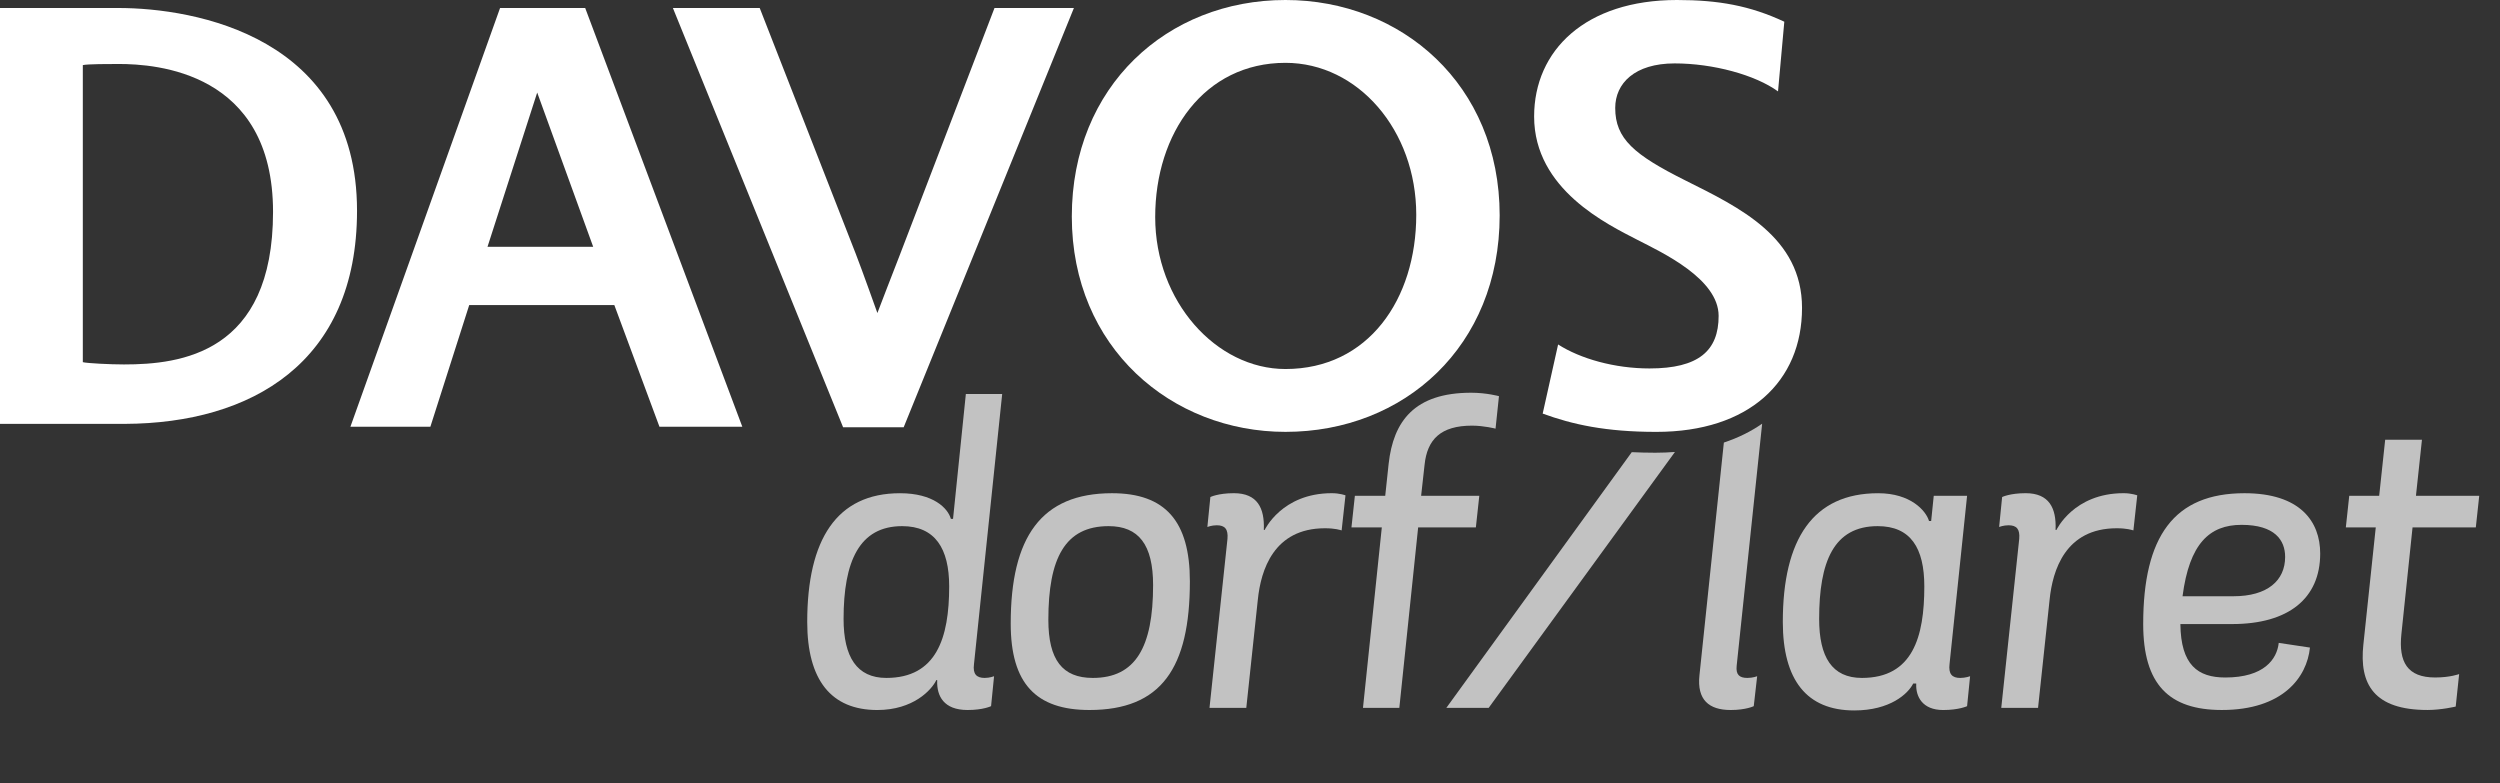
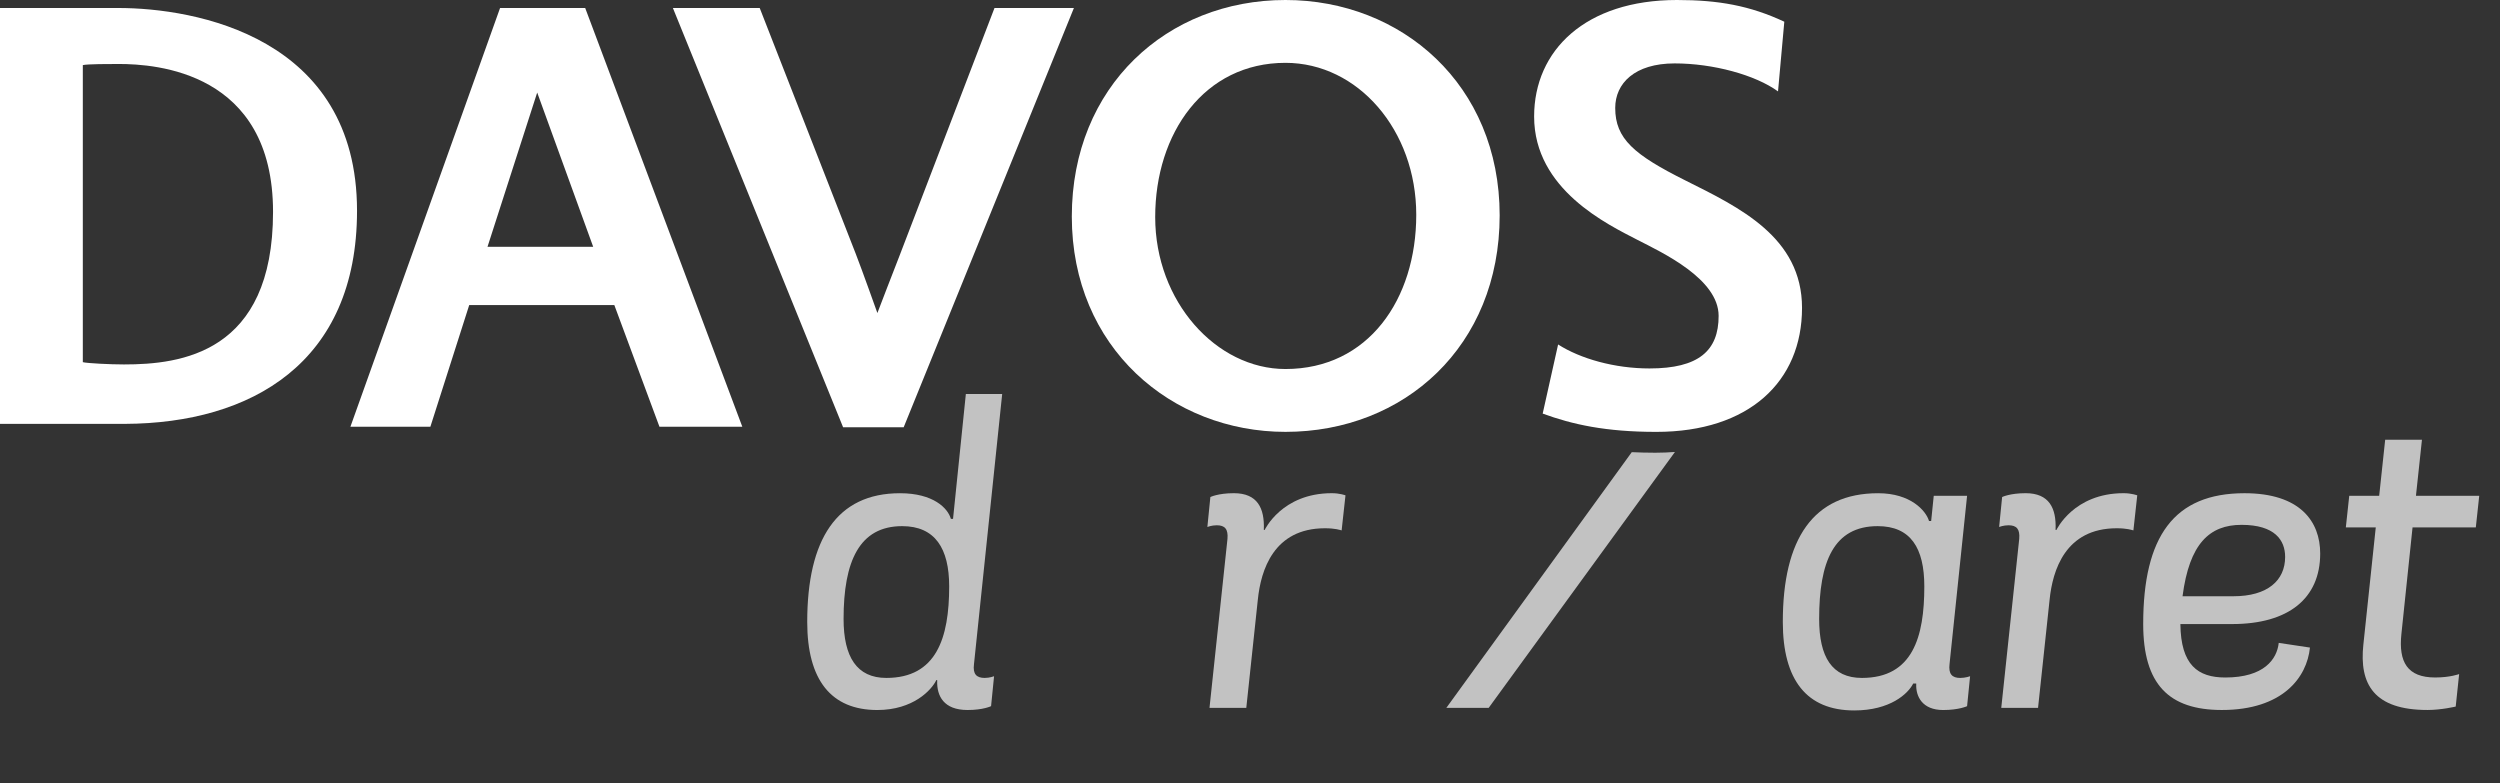
<svg xmlns="http://www.w3.org/2000/svg" version="1.1" id="Ebene_1" x="0px" y="0px" width="217px" height="68px" viewBox="0 0 217 68" enable-background="new 0 0 217 68" xml:space="preserve">
  <rect x="0" y="0" width="217" height="68" fill="#333333" stroke="none" />
  <g>
    <g>
      <path fill="#FFFFFF" d="M30.99,18.296c0,13.19-9.173,18.446-20.131,18.496H0V0.694h10.264C16.908,0.694,30.99,3.173,30.99,18.296z     M10.313,5.554c-0.844,0-2.725,0-3.124,0.098v25.785c0.399,0.098,2.381,0.197,3.57,0.197c4.909,0,12.941-0.943,12.941-13.239    C23.701,6.198,13.487,5.554,10.313,5.554z" />
      <path fill="#FFFFFF" d="M57.24,37.039l-3.917-10.561H40.729l-3.372,10.561h-6.941L43.406,0.694h7.389l13.637,36.345H57.24z     M42.316,21.42h9.172L46.629,8.033L42.316,21.42z" />
      <path fill="#FFFFFF" d="M78.438,37.089h-5.256L58.407,0.694h7.536l8.331,21.322c0.543,1.389,1.883,5.156,1.883,5.156    s1.538-4.017,1.934-5.008l8.231-21.47h6.893L78.438,37.089z" />
      <path fill="#FFFFFF" d="M93.033,18.792C93.033,7.487,101.313,0,111.577,0c10.065,0,18.594,7.338,18.594,18.693    s-8.279,18.793-18.594,18.793C101.71,37.486,93.033,30.197,93.033,18.792z M100.271,18.842c0,7.337,5.305,13.189,11.306,13.189    c7.189,0,11.354-6.049,11.354-13.388c0-7.338-5.058-13.189-11.354-13.189C104.536,5.454,100.271,11.553,100.271,18.842z" />
      <path fill="#FFFFFF" d="M156.416,26.727c0,6.396-4.61,10.76-12.645,10.76c-4.413,0-7.287-0.645-9.866-1.587l1.339-6    c1.934,1.239,4.909,2.082,7.932,2.082c4.266,0,6.001-1.536,6.001-4.562c0-3.223-4.91-5.504-7.04-6.595    c-2.578-1.338-8.975-4.364-8.975-10.709C133.162,4.364,137.625,0,145.559,0c3.618,0,6.346,0.496,9.319,1.884l-0.546,6.05    c-1.981-1.439-5.651-2.43-8.974-2.43c-3.472,0-5.157,1.736-5.157,3.868c0,2.676,1.638,4.065,6.1,6.296    C150.963,17.999,156.416,20.578,156.416,26.727z" />
    </g>
    <g opacity="0.7">
      <g>
        <path fill="#FFFFFF" d="M86.99,34.2l-2.449,23.457c-0.111,0.853,0.223,1.187,0.928,1.187c0.444,0,0.816-0.148,0.816-0.148     l-0.26,2.598c0,0-0.668,0.334-2.041,0.334c-2.079,0-2.673-1.225-2.636-2.522v-0.075h-0.074c-0.407,0.854-2.003,2.598-5.121,2.598     c-4.009,0-6.086-2.598-6.086-7.645c0-7.162,2.561-11.172,8.053-11.172c2.896,0,4.157,1.299,4.416,2.227h0.187L83.836,34.2H86.99z      M78.306,45.669c-3.711,0-5.084,3.043-5.084,8.054c0,3.302,1.15,5.121,3.711,5.121c4.342,0,5.456-3.451,5.456-7.942     C82.389,47.599,81.164,45.669,78.306,45.669z" />
-         <path fill="#FFFFFF" d="M87.73,54.13c0-7.496,2.635-11.319,8.795-11.319c4.64,0,6.756,2.451,6.756,7.646     c0,7.534-2.486,11.171-8.722,11.171C89.92,61.627,87.73,59.326,87.73,54.13z M100.089,50.79c0-3.525-1.262-5.121-3.861-5.121     c-3.784,0-5.231,2.782-5.231,8.127c0,3.489,1.225,5.048,3.859,5.048C98.568,58.844,100.089,56.172,100.089,50.79z" />
        <path fill="#FFFFFF" d="M104.985,61.441l1.559-14.659c0.075-0.854-0.222-1.188-0.928-1.188c-0.445,0-0.816,0.147-0.816,0.147     l0.26-2.598c0,0,0.668-0.334,2.042-0.334c2.041,0,2.672,1.299,2.598,3.154v0.038h0.074c0,0,1.483-3.192,5.826-3.192     c0.705,0,1.188,0.187,1.188,0.187l-0.334,3.042c-0.148-0.036-0.558-0.185-1.447-0.185c-4.453,0-5.566,3.638-5.827,6.197     l-1.001,9.39H104.985z" />
-         <path fill="#FFFFFF" d="M129.813,37.207c0,0-1.002-0.261-2.041-0.261c-2.71,0-3.897,1.188-4.121,3.415l-0.297,2.673h5.049     l-0.298,2.746h-5.01l-1.633,15.661h-3.155l1.634-15.661h-2.635l0.297-2.746h2.635l0.297-2.784     c0.407-3.675,2.227-6.161,7.162-6.161c1.337,0,2.413,0.298,2.413,0.298L129.813,37.207z" />
        <path fill="#FFFFFF" d="M143.674,39.297c-0.718,0-1.389-0.021-2.037-0.049l-16.094,22.193h3.675l16.167-22.21     C144.83,39.272,144.262,39.297,143.674,39.297z" />
        <path fill="#FFFFFF" d="M167.439,45.224h0.186l0.224-2.189h2.894l-1.521,14.585c-0.112,0.891,0.223,1.225,0.928,1.225     c0.445,0,0.854-0.148,0.854-0.148l-0.261,2.598c0,0-0.704,0.334-2.077,0.334c-1.818,0-2.375-1.187-2.338-2.228v-0.073h-0.261     c-0.445,0.891-2.004,2.338-5.121,2.338c-4.12,0-6.198-2.635-6.198-7.682c0-7.2,2.635-11.172,8.276-11.172     C165.844,42.811,167.18,44.334,167.439,45.224z M162.986,45.669c-3.822,0-5.084,3.079-5.084,8.054     c0,3.302,1.112,5.121,3.712,5.121c4.416,0,5.417-3.563,5.417-7.942C167.031,47.562,165.844,45.669,162.986,45.669z" />
        <path fill="#FFFFFF" d="M173.71,61.441l1.558-14.659c0.075-0.854-0.222-1.188-0.927-1.188c-0.445,0-0.816,0.147-0.816,0.147     l0.26-2.598c0,0,0.668-0.334,2.041-0.334c2.041,0,2.673,1.299,2.598,3.154v0.038h0.075c0,0,1.483-3.192,5.826-3.192     c0.705,0,1.188,0.187,1.188,0.187l-0.334,3.042c-0.148-0.036-0.557-0.185-1.447-0.185c-4.453,0-5.567,3.638-5.826,6.197     l-1.003,9.39H173.71z" />
        <path fill="#FFFFFF" d="M200.503,56.209c-0.259,2.598-2.375,5.418-7.645,5.418c-4.603,0-6.828-2.228-6.828-7.459     c0-7.609,2.672-11.357,8.794-11.357c4.826,0,6.569,2.451,6.569,5.234c0,3.896-2.746,6.123-7.645,6.123h-4.491     c0.037,3.563,1.521,4.639,3.897,4.639c3.377,0,4.49-1.597,4.64-3.005L200.503,56.209z M189.444,51.755h4.415     c2.97,0,4.491-1.373,4.491-3.414c0-1.448-0.891-2.784-3.785-2.784C191.781,45.557,190.038,47.189,189.444,51.755z" />
        <path fill="#FFFFFF" d="M214.901,45.78h-5.492l-0.966,9.24c-0.26,2.45,0.52,3.786,2.932,3.786c1.299,0,2.079-0.297,2.079-0.297     l-0.298,2.82c0,0-1.225,0.297-2.449,0.297c-4.639,0-5.938-2.228-5.566-5.679l1.076-10.168h-2.598l0.296-2.746h2.599l0.52-4.862     h3.192l-0.521,4.862h5.493L214.901,45.78z" />
-         <path fill="#FFFFFF" d="M150.741,57.805l2.214-21.03c-0.966,0.675-2.077,1.225-3.324,1.64l-2.119,20.207     c-0.223,2.115,0.816,3.006,2.709,3.006c1.337,0,2.005-0.334,2.005-0.334l0.296-2.598c0,0-0.371,0.148-0.853,0.148     C150.963,58.844,150.667,58.547,150.741,57.805z" />
      </g>
    </g>
  </g>
</svg>